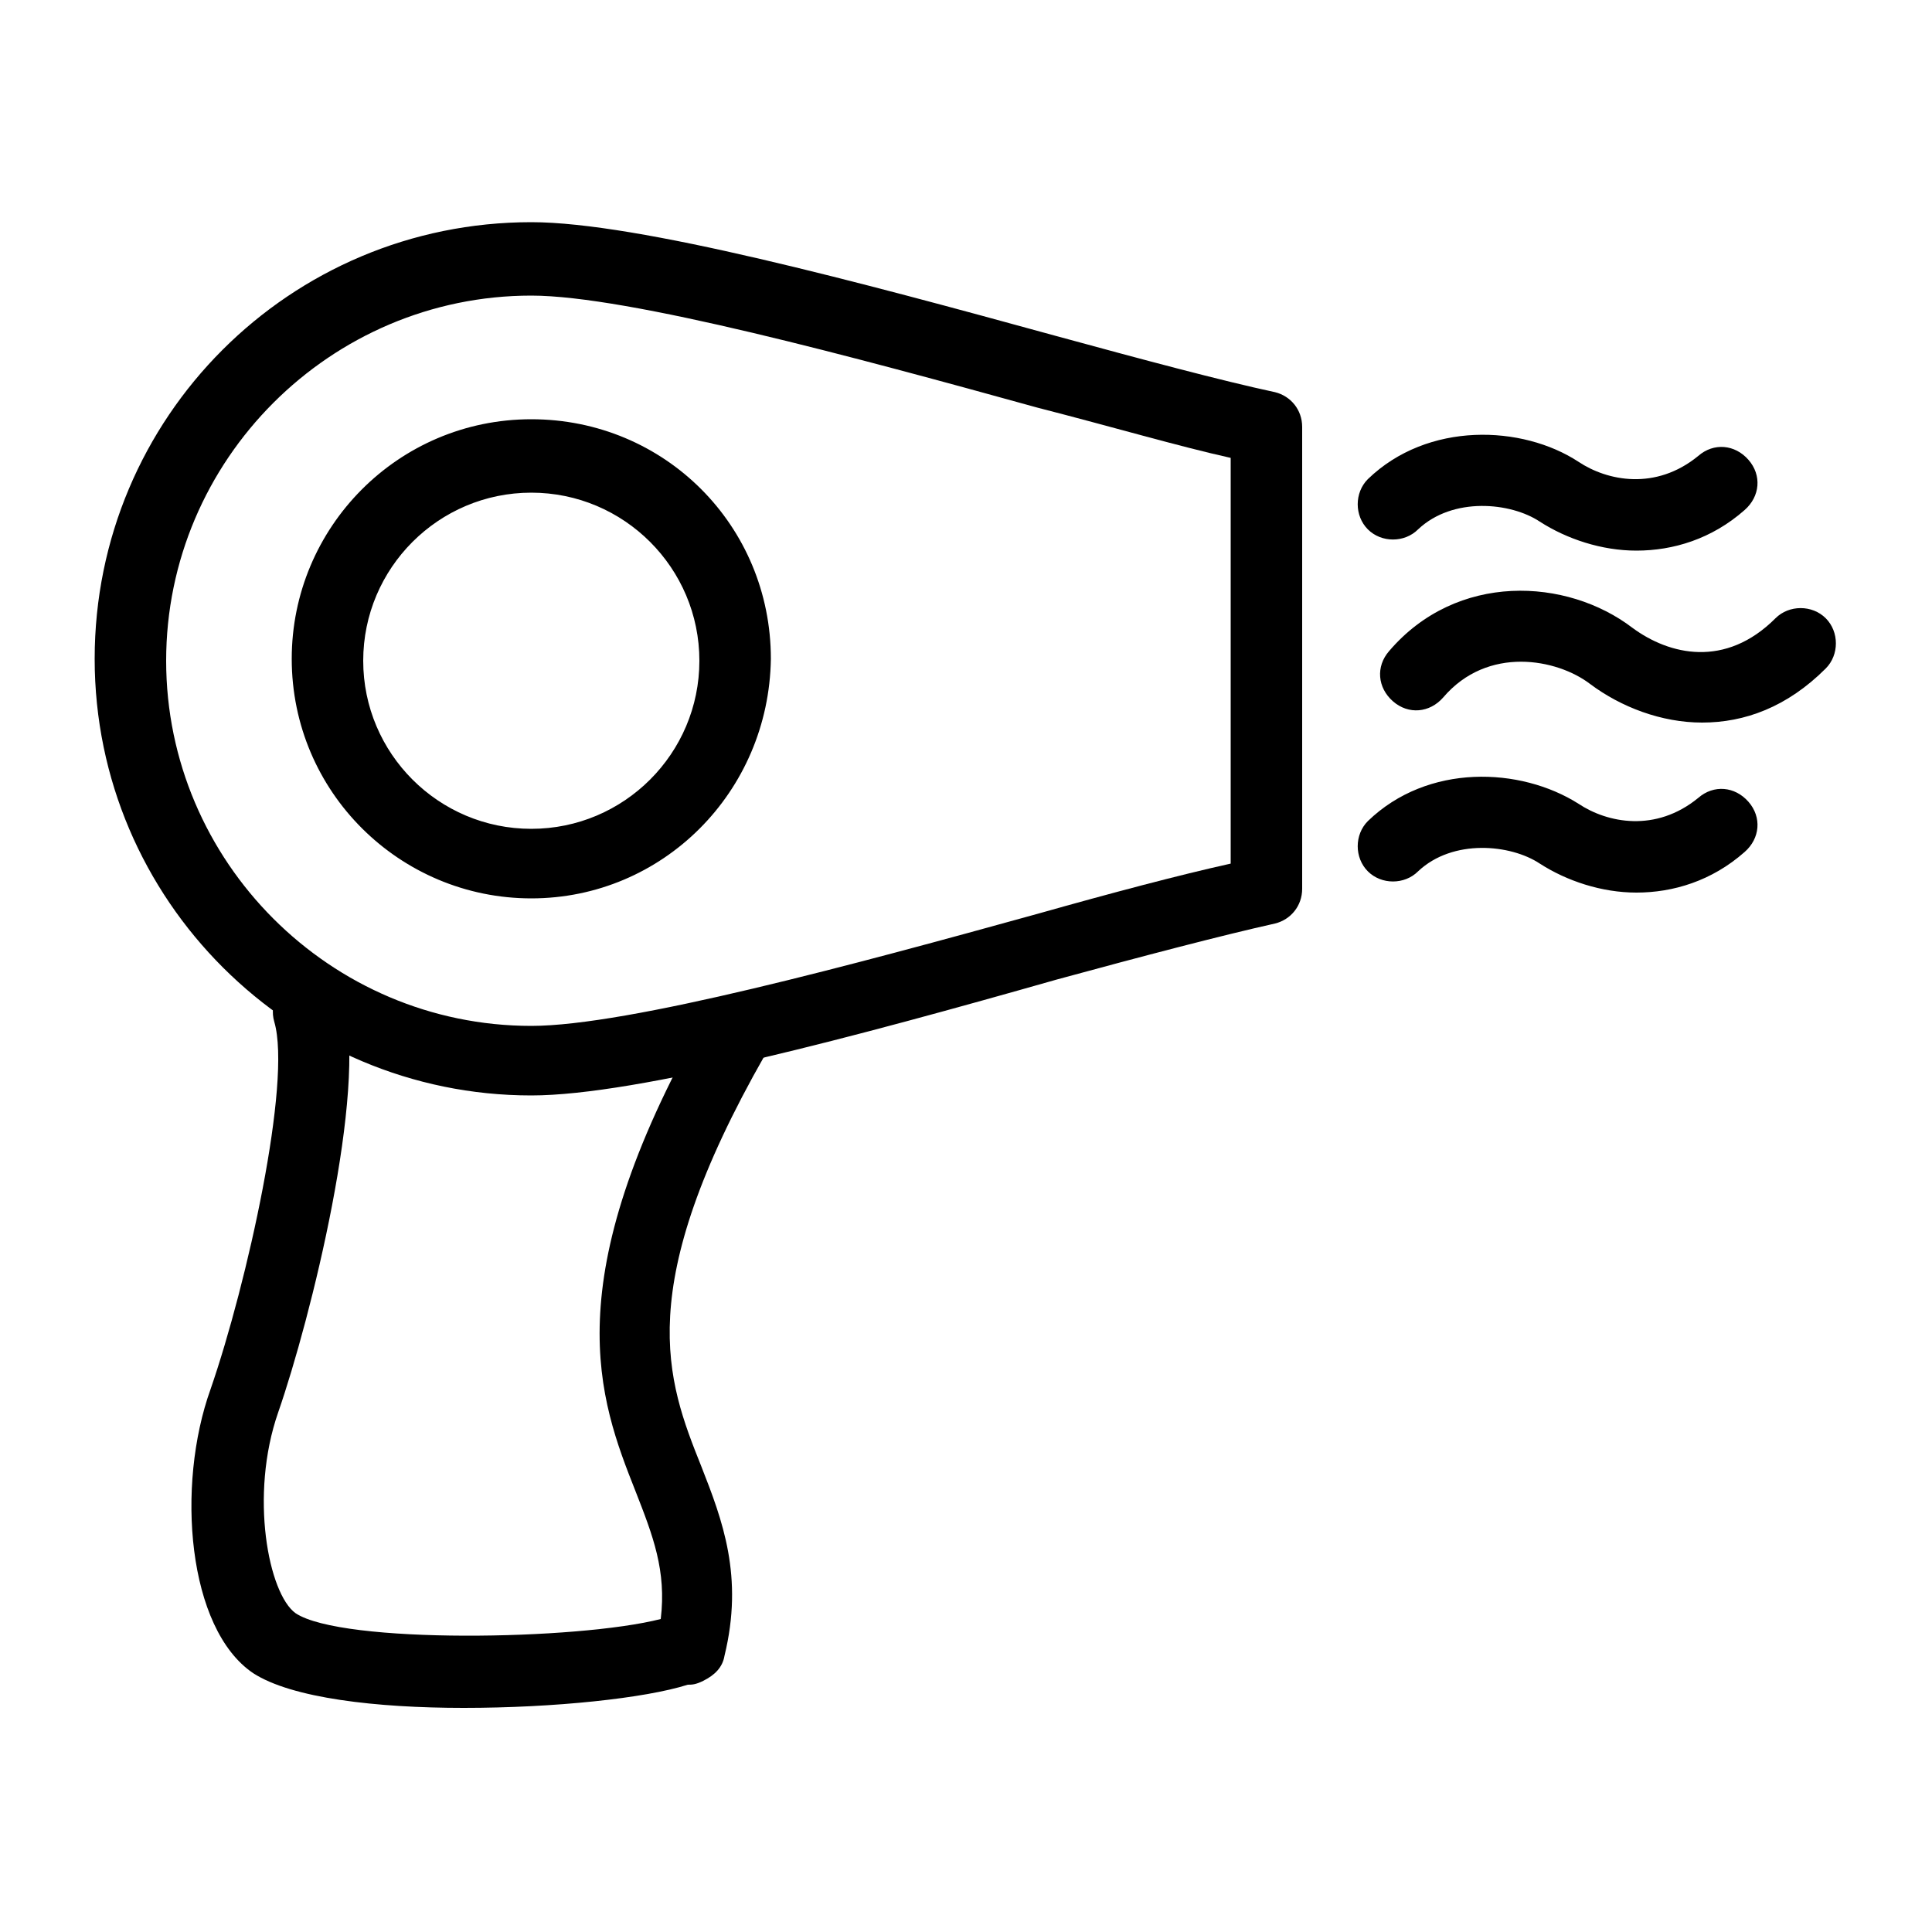
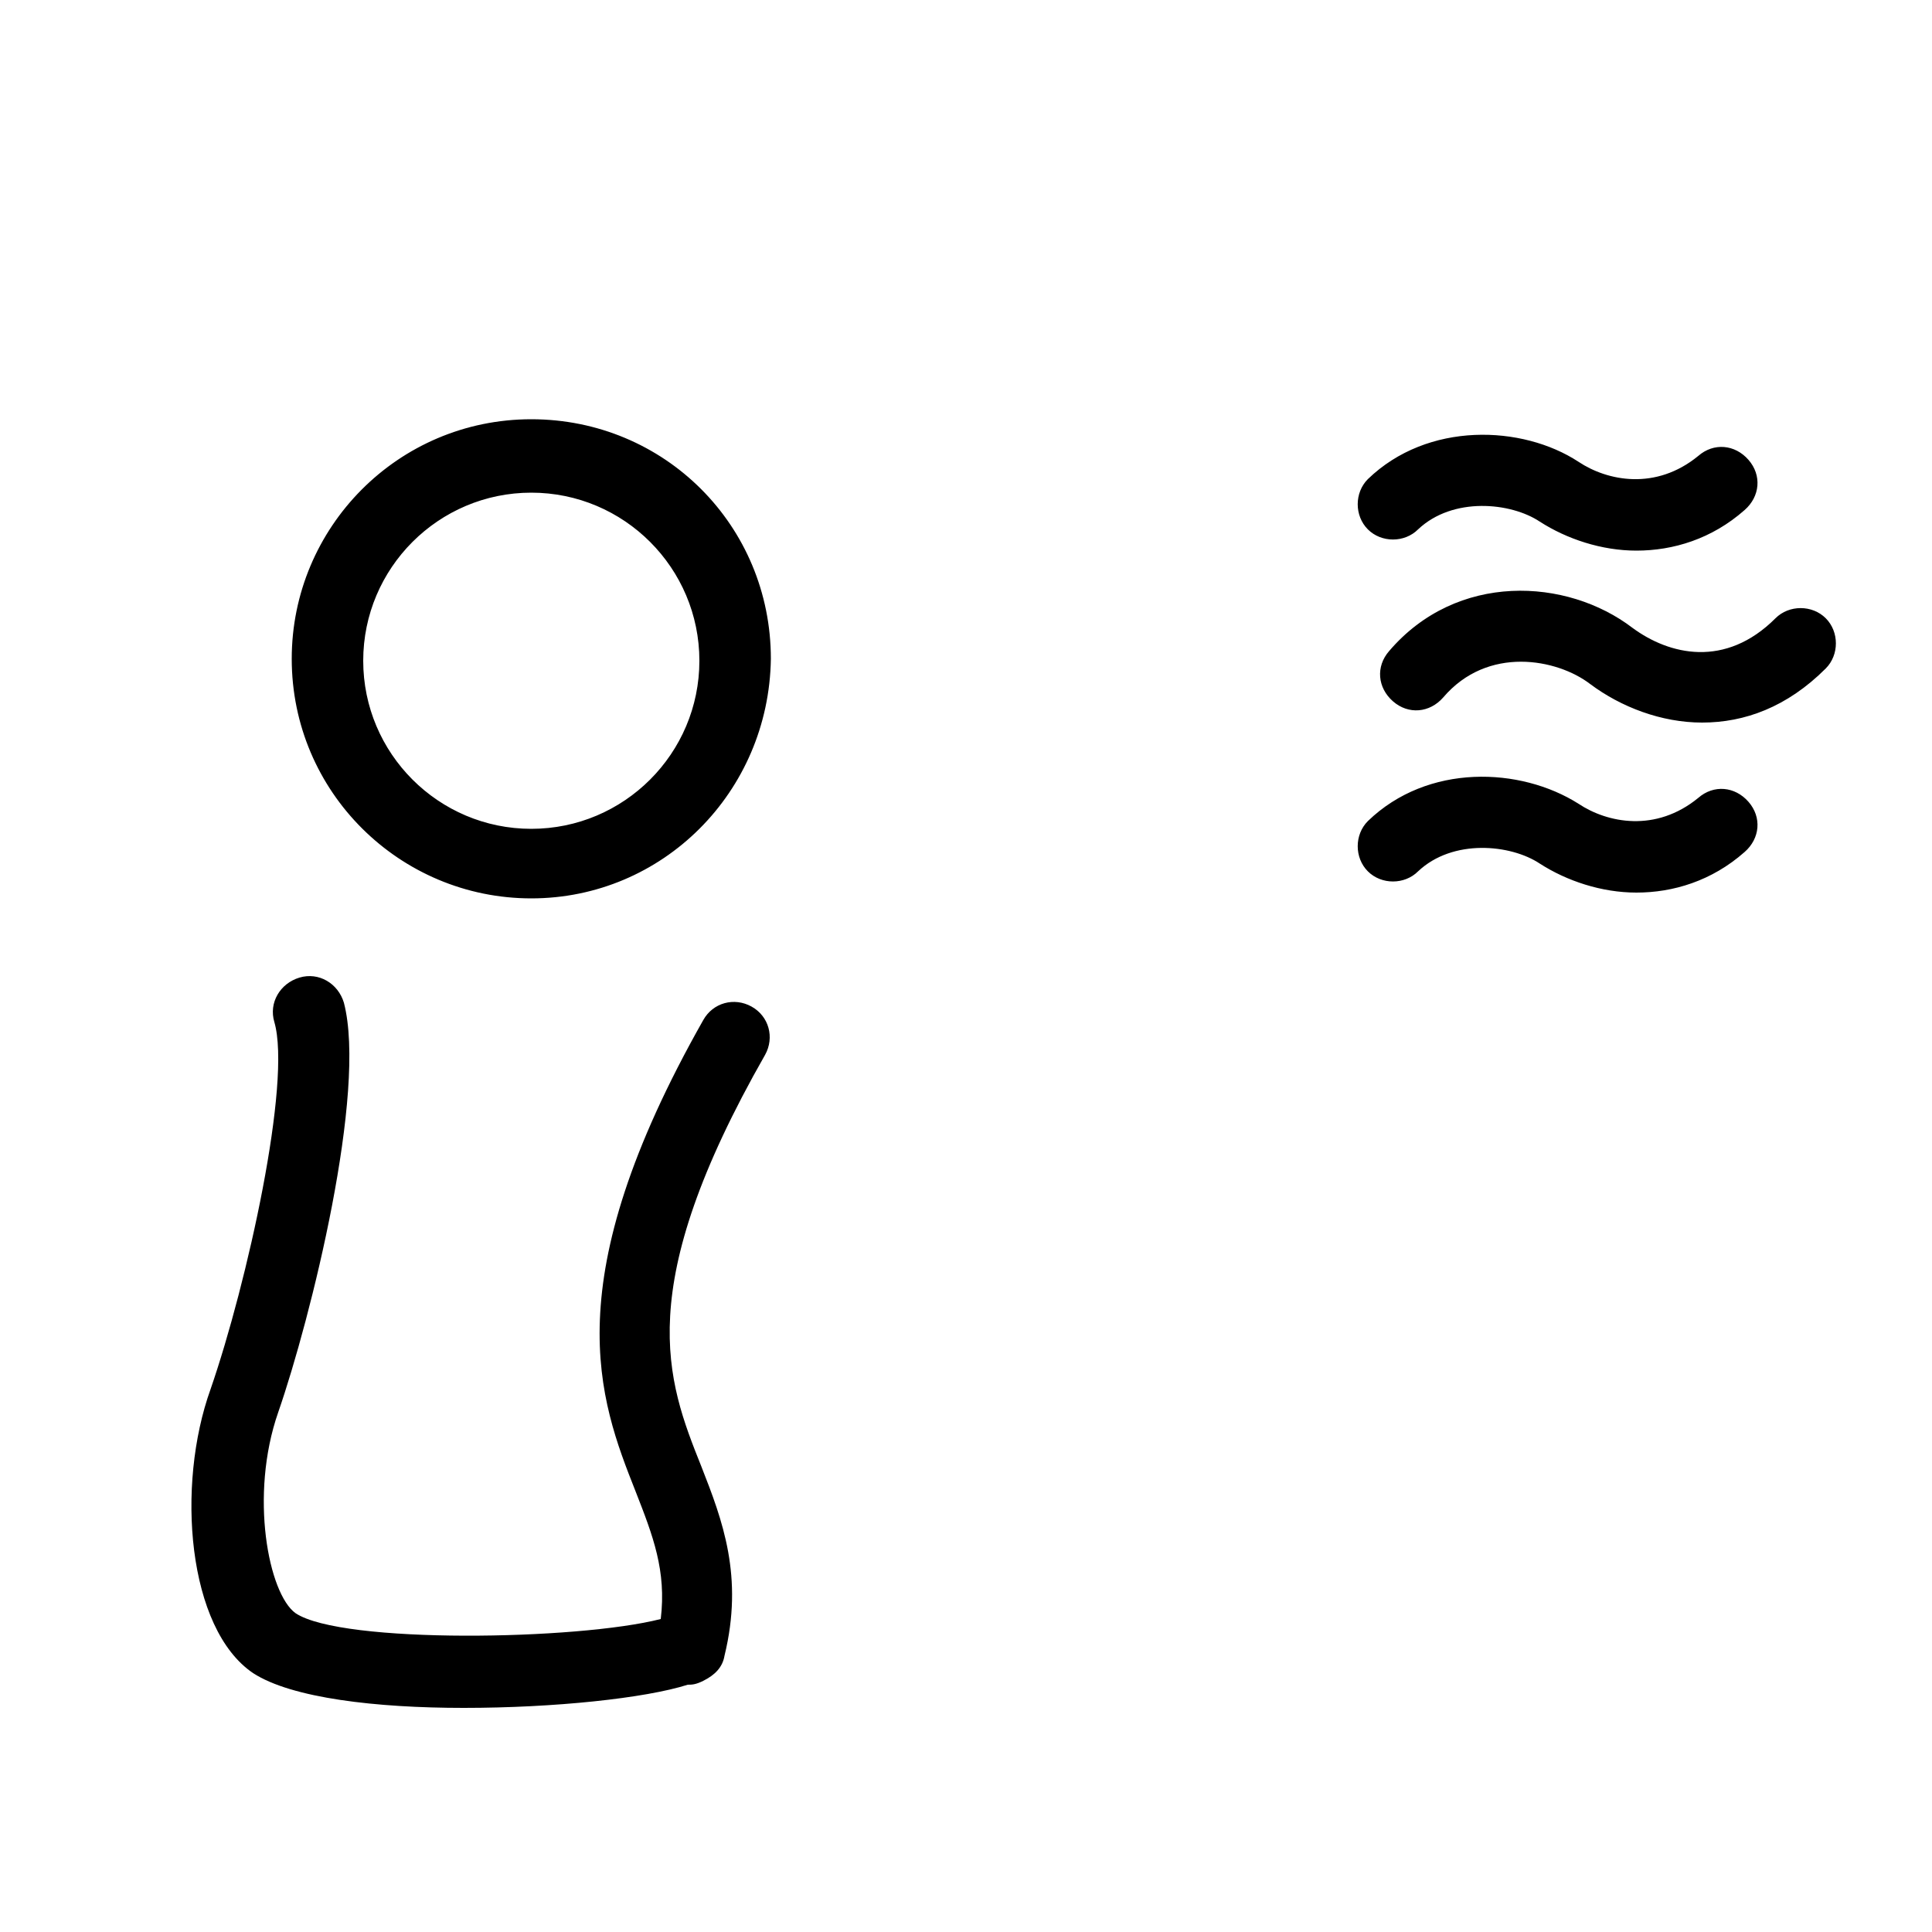
<svg xmlns="http://www.w3.org/2000/svg" viewBox="0 0 100 100">
  <style />
  <g id="_x31_6_313">
-     <path d="M27.5 56.7c-12.4 0-22.6-10.1-22.6-22.6S15 11.5 27.5 11.5c5.5 0 17 3.1 27.2 5.9 4.4 1.2 8.5 2.3 11.3 2.9.8.2 1.4.9 1.4 1.8V46c0 .9-.6 1.6-1.4 1.8-2.7.6-6.9 1.7-11.3 2.9-10.2 2.9-21.7 6-27.2 6zm0-41.4c-10.4 0-18.9 8.5-18.9 18.9 0 10.4 8.5 18.9 18.9 18.9 5 0 16.8-3.2 26.2-5.8 3.9-1.1 7.3-2 10-2.6v-21c-2.7-.6-6.1-1.6-10-2.6-9.4-2.6-21.2-5.8-26.2-5.8z" />
    <path d="M27.5 46.5c-6.8 0-12.4-5.5-12.4-12.4 0-6.8 5.5-12.4 12.4-12.4s12.4 5.5 12.4 12.4c-.1 6.9-5.6 12.4-12.4 12.4zm0-21c-4.8 0-8.7 3.9-8.7 8.7 0 4.8 3.9 8.7 8.7 8.7s8.7-3.9 8.7-8.7c0-4.8-3.9-8.7-8.7-8.7zM24 88.4c-4.5 0-8.9-.5-10.9-1.8-3.4-2.3-4-9.7-2.2-14.7 1.9-5.5 4.2-15.9 3.3-19-.3-1 .3-2 1.3-2.3 1-.3 2 .3 2.3 1.3 1.2 4.6-1.7 16.3-3.4 21.2-1.5 4.3-.5 9.4.9 10.4 2.4 1.6 14.6 1.4 18.9.3.3-2.5-.4-4.3-1.3-6.6-1.9-4.8-4.2-10.8 3.5-24.4.5-.9 1.6-1.2 2.5-.7.9.5 1.2 1.6.7 2.5-6.9 12.1-5.1 16.8-3.3 21.3 1.1 2.8 2.2 5.7 1.2 9.8-.1.6-.5 1-1.1 1.3-.4.2-.6.2-.8.2-2.2.7-6.9 1.2-11.6 1.2zM84.7 28.5c-1.8 0-3.6-.6-5-1.5-1.5-1-4.5-1.3-6.3.4-.7.7-1.9.7-2.6 0-.7-.7-.7-1.9 0-2.6 3.1-3 8-2.8 10.9-.9 1.5 1 4 1.5 6.2-.3.8-.7 1.9-.6 2.6.2.7.8.6 1.9-.2 2.6-1.7 1.5-3.7 2.1-5.6 2.1zM88.1 37.4c-2.1 0-4.2-.8-5.8-2-1.7-1.3-5.3-2-7.6.7-.7.8-1.8.9-2.6.2s-.9-1.8-.2-2.6c3.5-4.1 9.2-3.8 12.6-1.2 1.9 1.4 4.8 2.1 7.4-.5.7-.7 1.9-.7 2.6 0 .7.7.7 1.9 0 2.6-2 2-4.2 2.8-6.4 2.8zM84.7 46.2c-1.8 0-3.6-.6-5-1.5-1.5-1-4.5-1.3-6.3.4-.7.7-1.9.7-2.6 0-.7-.7-.7-1.9 0-2.6 3.1-3 7.9-2.8 10.9-.9 1.5 1 4 1.5 6.2-.3.8-.7 1.9-.6 2.6.2.7.8.6 1.9-.2 2.6-1.7 1.5-3.7 2.1-5.6 2.1z" />
  </g>
</svg>